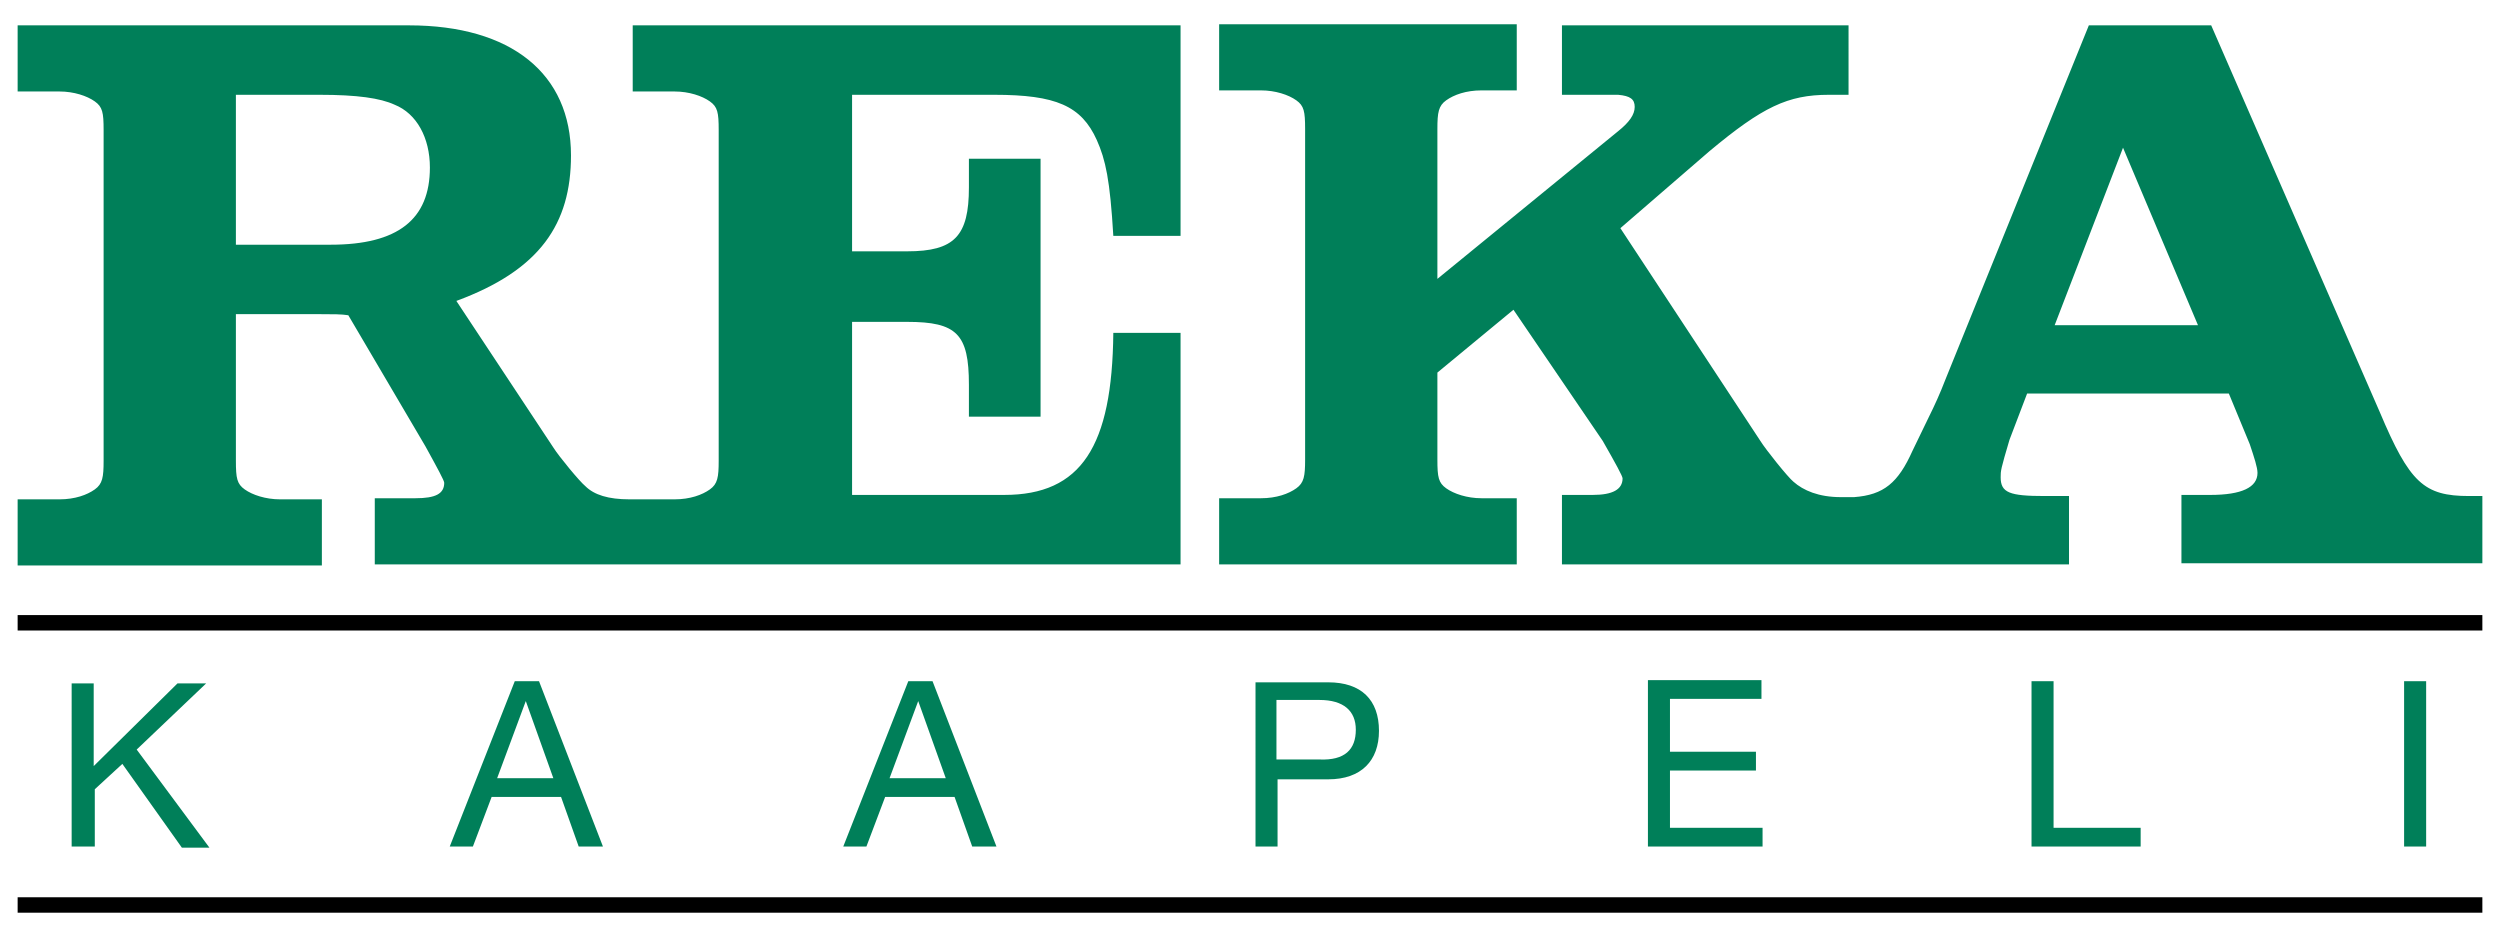
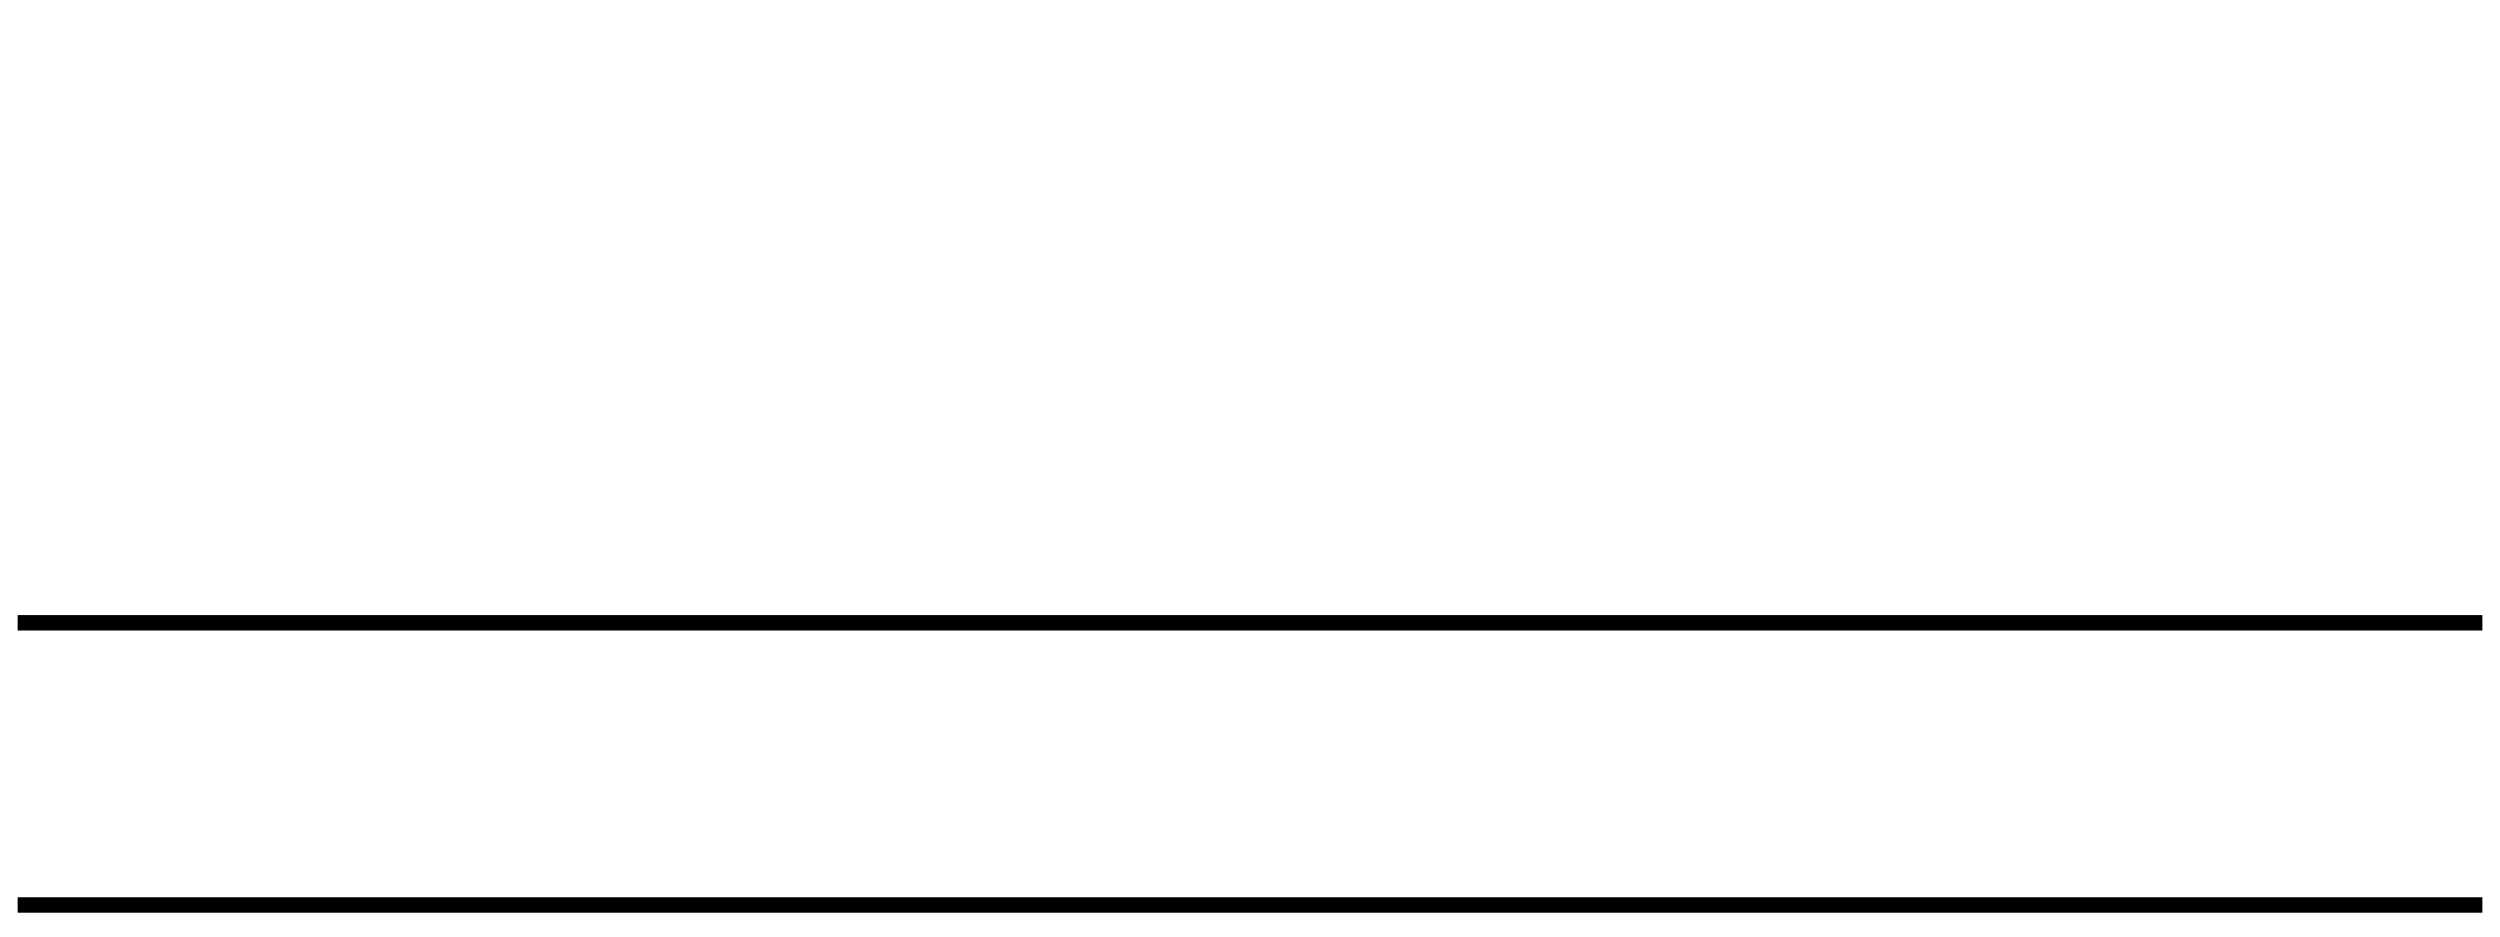
<svg xmlns="http://www.w3.org/2000/svg" xmlns:xlink="http://www.w3.org/1999/xlink" version="1.1" id="Layer_1" x="0px" y="0px" viewBox="0 0 226.8 85" style="enable-background:new 0 0 226.8 85;" xml:space="preserve">
  <style type="text/css"> .st0{clip-path:url(#SVGID_2_);fill:#007F59;} </style>
  <g>
    <rect x="1.6" y="55.8" width="223.6" height="1.4" />
    <rect x="1.6" y="81.4" width="223.6" height="1.4" />
    <g>
      <defs>
-         <rect id="SVGID_1_" y="0" width="226.8" height="85" />
-       </defs>
+         </defs>
      <clipPath id="SVGID_2_">
        <use xlink:href="#SVGID_1_" style="overflow:visible;" />
      </clipPath>
-       <path class="st0" d="M39,15.2c0,4.7-2.9,7-9,7h-8.6V8.6h7.6c3.4,0,5.5,0.3,6.8,0.9C37.8,10.3,39,12.5,39,15.2 M57.4,51.2h49.7v-21 H101c-0.1,10.3-2.9,14.7-9.9,14.7H77.3V29.2h5c4.5,0,5.6,1.1,5.6,5.7v2.9h6.5V14.4h-6.5V17c0,4.4-1.3,5.8-5.6,5.8h-5V8.6h12.9 c5.6,0,7.9,1,9.3,4.1c0.8,1.8,1.2,3.6,1.5,8.7h6.1V2.3H57.4v6h3.8c1.3,0,2.5,0.4,3.2,0.9c0.7,0.5,0.8,1,0.8,2.6v30 c0,1.5-0.1,2.1-0.8,2.6c-0.7,0.5-1.8,0.9-3.2,0.9l-1.6,0h-2.5c-1.9,0-3.2-0.4-4-1.2c-0.5-0.4-2.4-2.7-2.9-3.5l-8.8-13.3 c7.6-2.8,10.4-7,10.4-13.2c0-7.4-5.4-11.8-14.7-11.8H1.6v6h3.8c1.3,0,2.5,0.4,3.2,0.9c0.7,0.5,0.8,1,0.8,2.6v30 c0,1.5-0.1,2.1-0.8,2.6c-0.7,0.5-1.8,0.9-3.2,0.9H1.6v6h27.6v-6h-3.8c-1.3,0-2.5-0.4-3.2-0.9c-0.7-0.5-0.8-1-0.8-2.6V28.5h7.6 c1.2,0,2,0,2.6,0.1l7,11.9c1.1,2,1.7,3.1,1.7,3.3c0,1-0.8,1.4-2.6,1.4h-3.7v6H57.4z M199.4,29.5h-13l6.2-16.1L199.4,29.5z M225.2,51.2V45H224c-4.1,0-5.4-1.2-8.1-7.6L200.6,2.3h-11.1l-13,32.1c-0.5,1.3-1,2.4-1.5,3.4c-0.5,1-1,2.1-1.5,3.1 c-1.3,2.9-2.6,4-5.3,4.2H167c-2,0-3.4-0.6-4.3-1.4c-0.5-0.4-2.5-2.9-3-3.7L147,20.7l8.1-7c4.8-4,7.1-5.1,10.8-5.1h1.8V2.3h-26v6.3 h2.6h2.5c1.1,0.1,1.5,0.4,1.5,1.1c0,0.7-0.5,1.4-1.5,2.2l-16.4,13.4V11.7c0-1.5,0.1-2.1,0.8-2.6c0.7-0.5,1.8-0.9,3.2-0.9h3.2v-6 h-27v6h3.8c1.3,0,2.5,0.4,3.2,0.9c0.7,0.5,0.8,1,0.8,2.6v30c0,1.5-0.1,2.1-0.8,2.6c-0.7,0.5-1.8,0.9-3.2,0.9h-3.8v6h27v-6h-3.2 c-1.3,0-2.5-0.4-3.2-0.9c-0.7-0.5-0.8-1-0.8-2.6v-7.9l6.9-5.7l8.1,11.9c1.2,2.1,1.8,3.2,1.8,3.4c0,1-0.9,1.5-2.7,1.5h-2.8v6.3H166 h2.5h19.2V45h-2.2c-3.2,0-4-0.3-4-1.7c0-0.6,0-0.7,0.8-3.4l1.6-4.2h18.3l1.9,4.6c0.4,1.2,0.7,2.1,0.7,2.6c0,1.3-1.4,2-4.3,2h-2.6 v6.2H225.2z" />
      <path class="st0" d="M218.1,76.8h2v-15h-2V76.8z M184.3,76.8h9.9v-1.7h-7.9V61.8h-2V76.8z M149.5,76.8h10.4v-1.7h-8.4v-5.2h7.8 v-1.7h-7.8v-4.8h8.3v-1.7h-10.3V76.8z M115.8,63.5h3.9c2.2,0,3.3,1,3.3,2.7c0,1.8-1,2.8-3.3,2.7h-3.9V63.5z M113.9,76.8h2v-6.1 h4.6c3,0,4.6-1.7,4.6-4.4c0-2.8-1.6-4.4-4.6-4.4h-6.6V76.8z M83.3,63.6L83.3,63.6l2.5,7h-5.1L83.3,63.6z M76.5,76.8h2.1l1.7-4.5 h6.3l1.6,4.5h2.2l-5.8-15h-2.2L76.5,76.8z M47.7,63.6L47.7,63.6l2.5,7h-5.1L47.7,63.6z M40.8,76.8h2.1l1.7-4.5h6.3l1.6,4.5h2.2 l-5.8-15h-2.2L40.8,76.8z M6.6,76.8h2v-5.2l2.5-2.3l5.4,7.6H19l-6.6-8.9l6.3-6h-2.6l-7.6,7.5v-7.5h-2V76.8z" />
    </g>
  </g>
</svg>